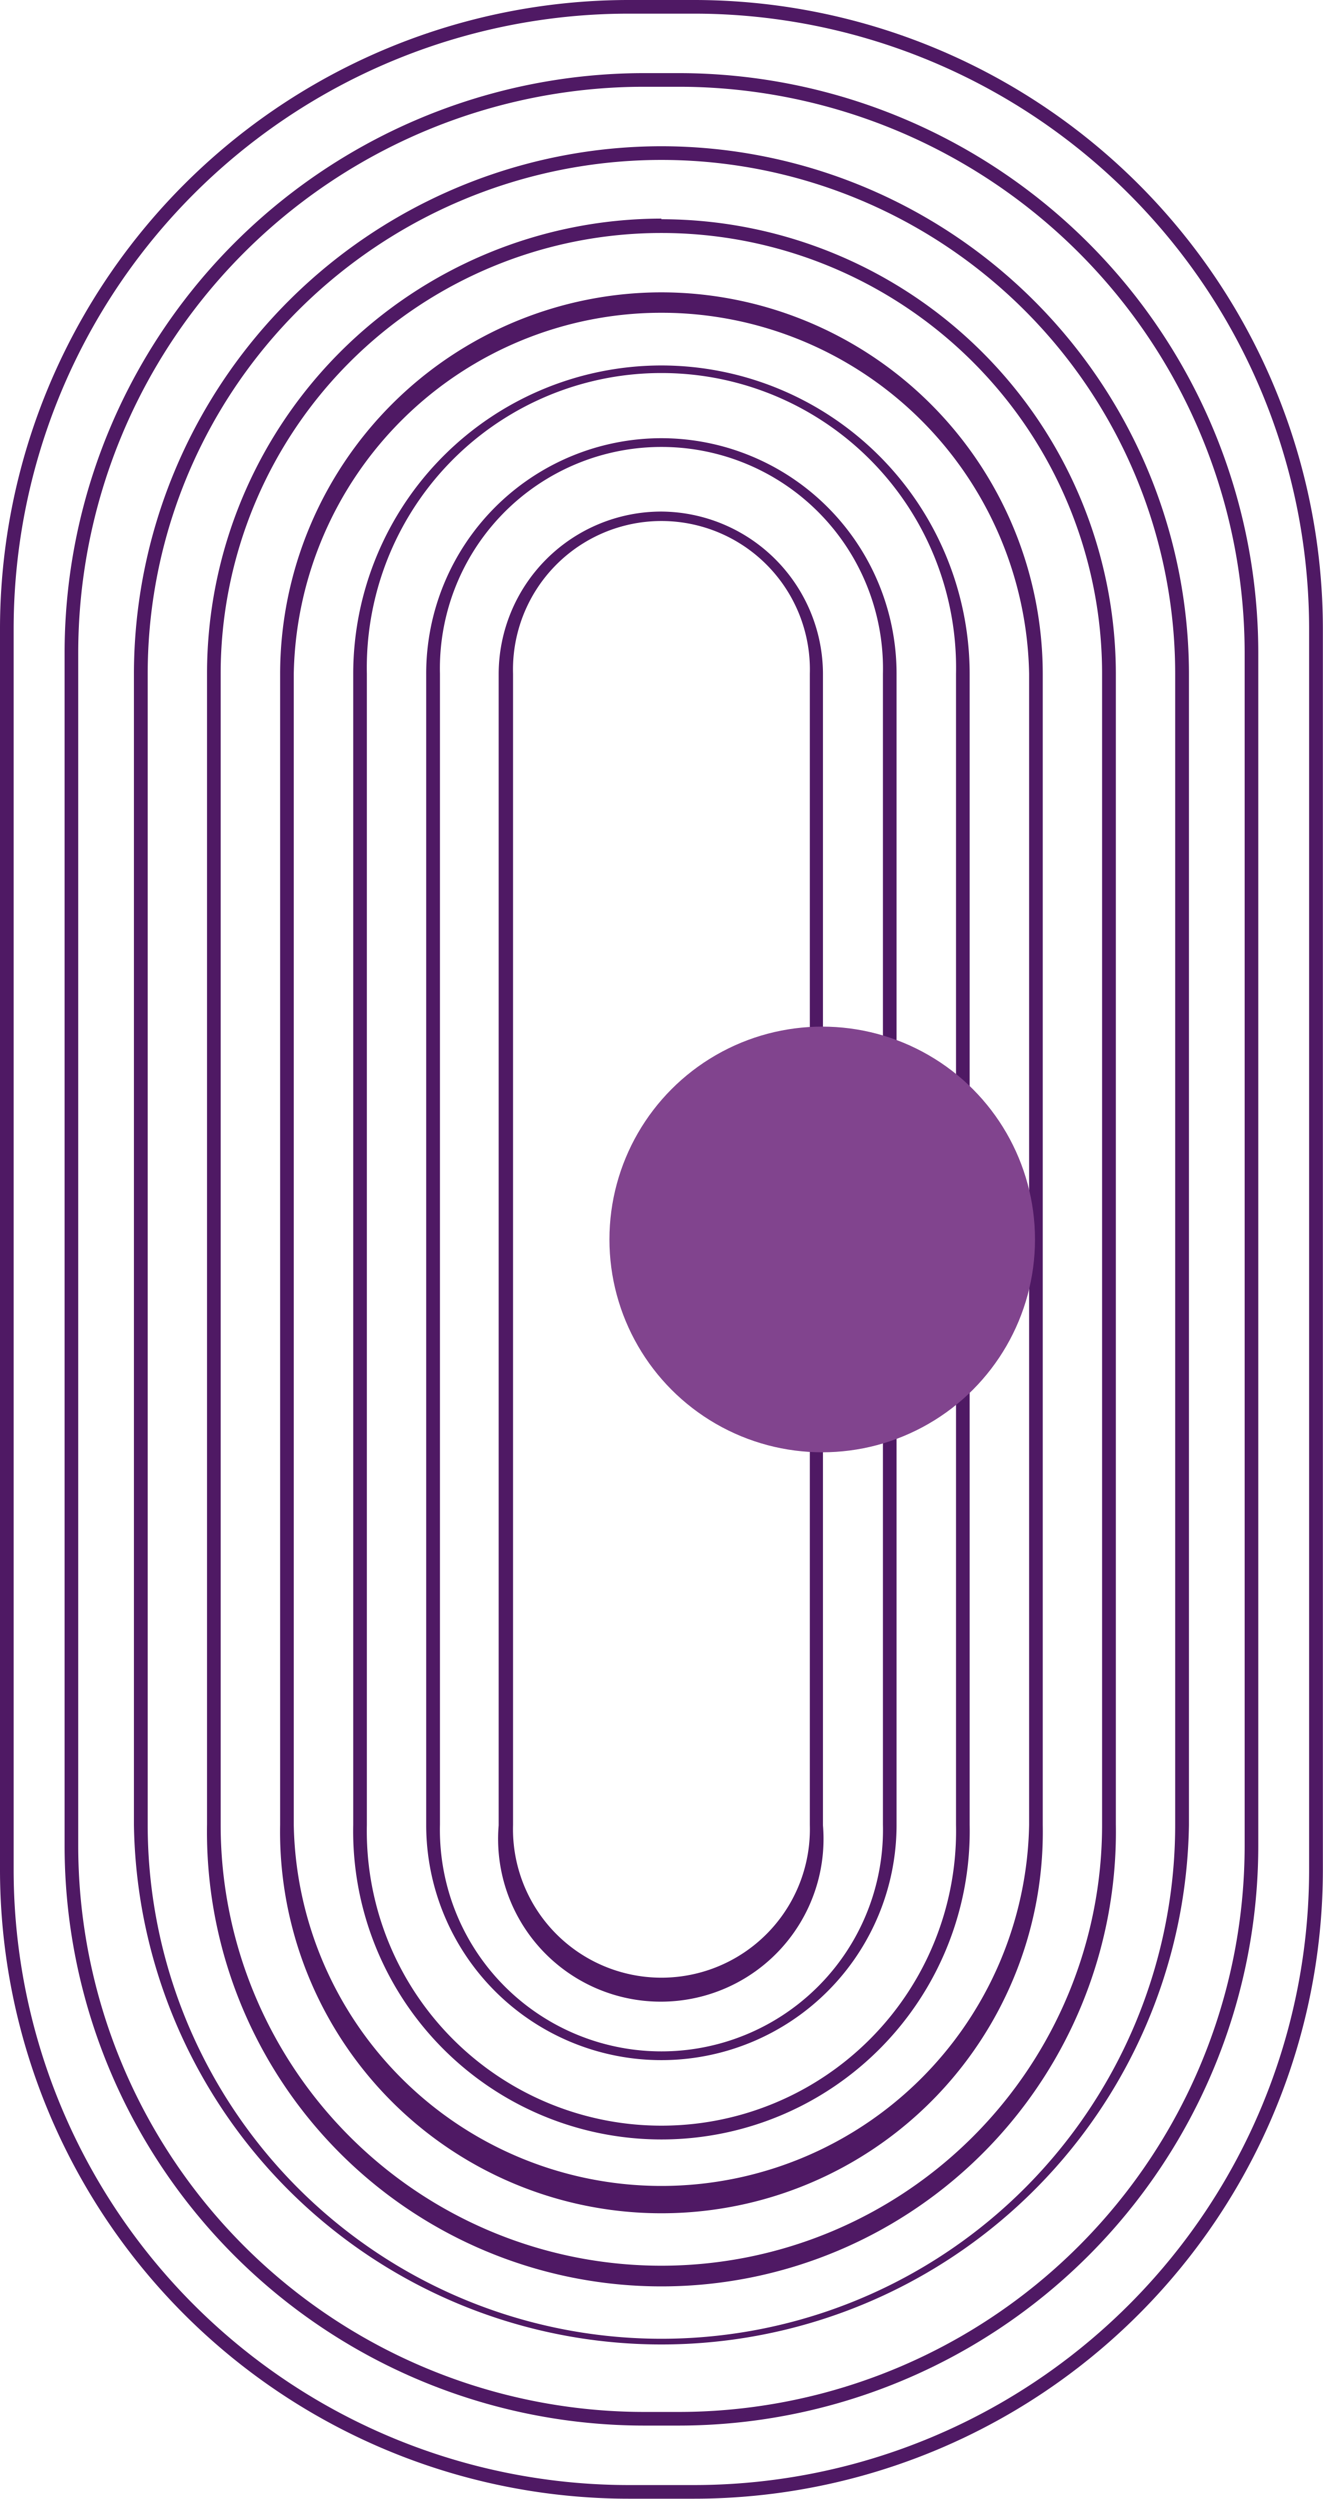
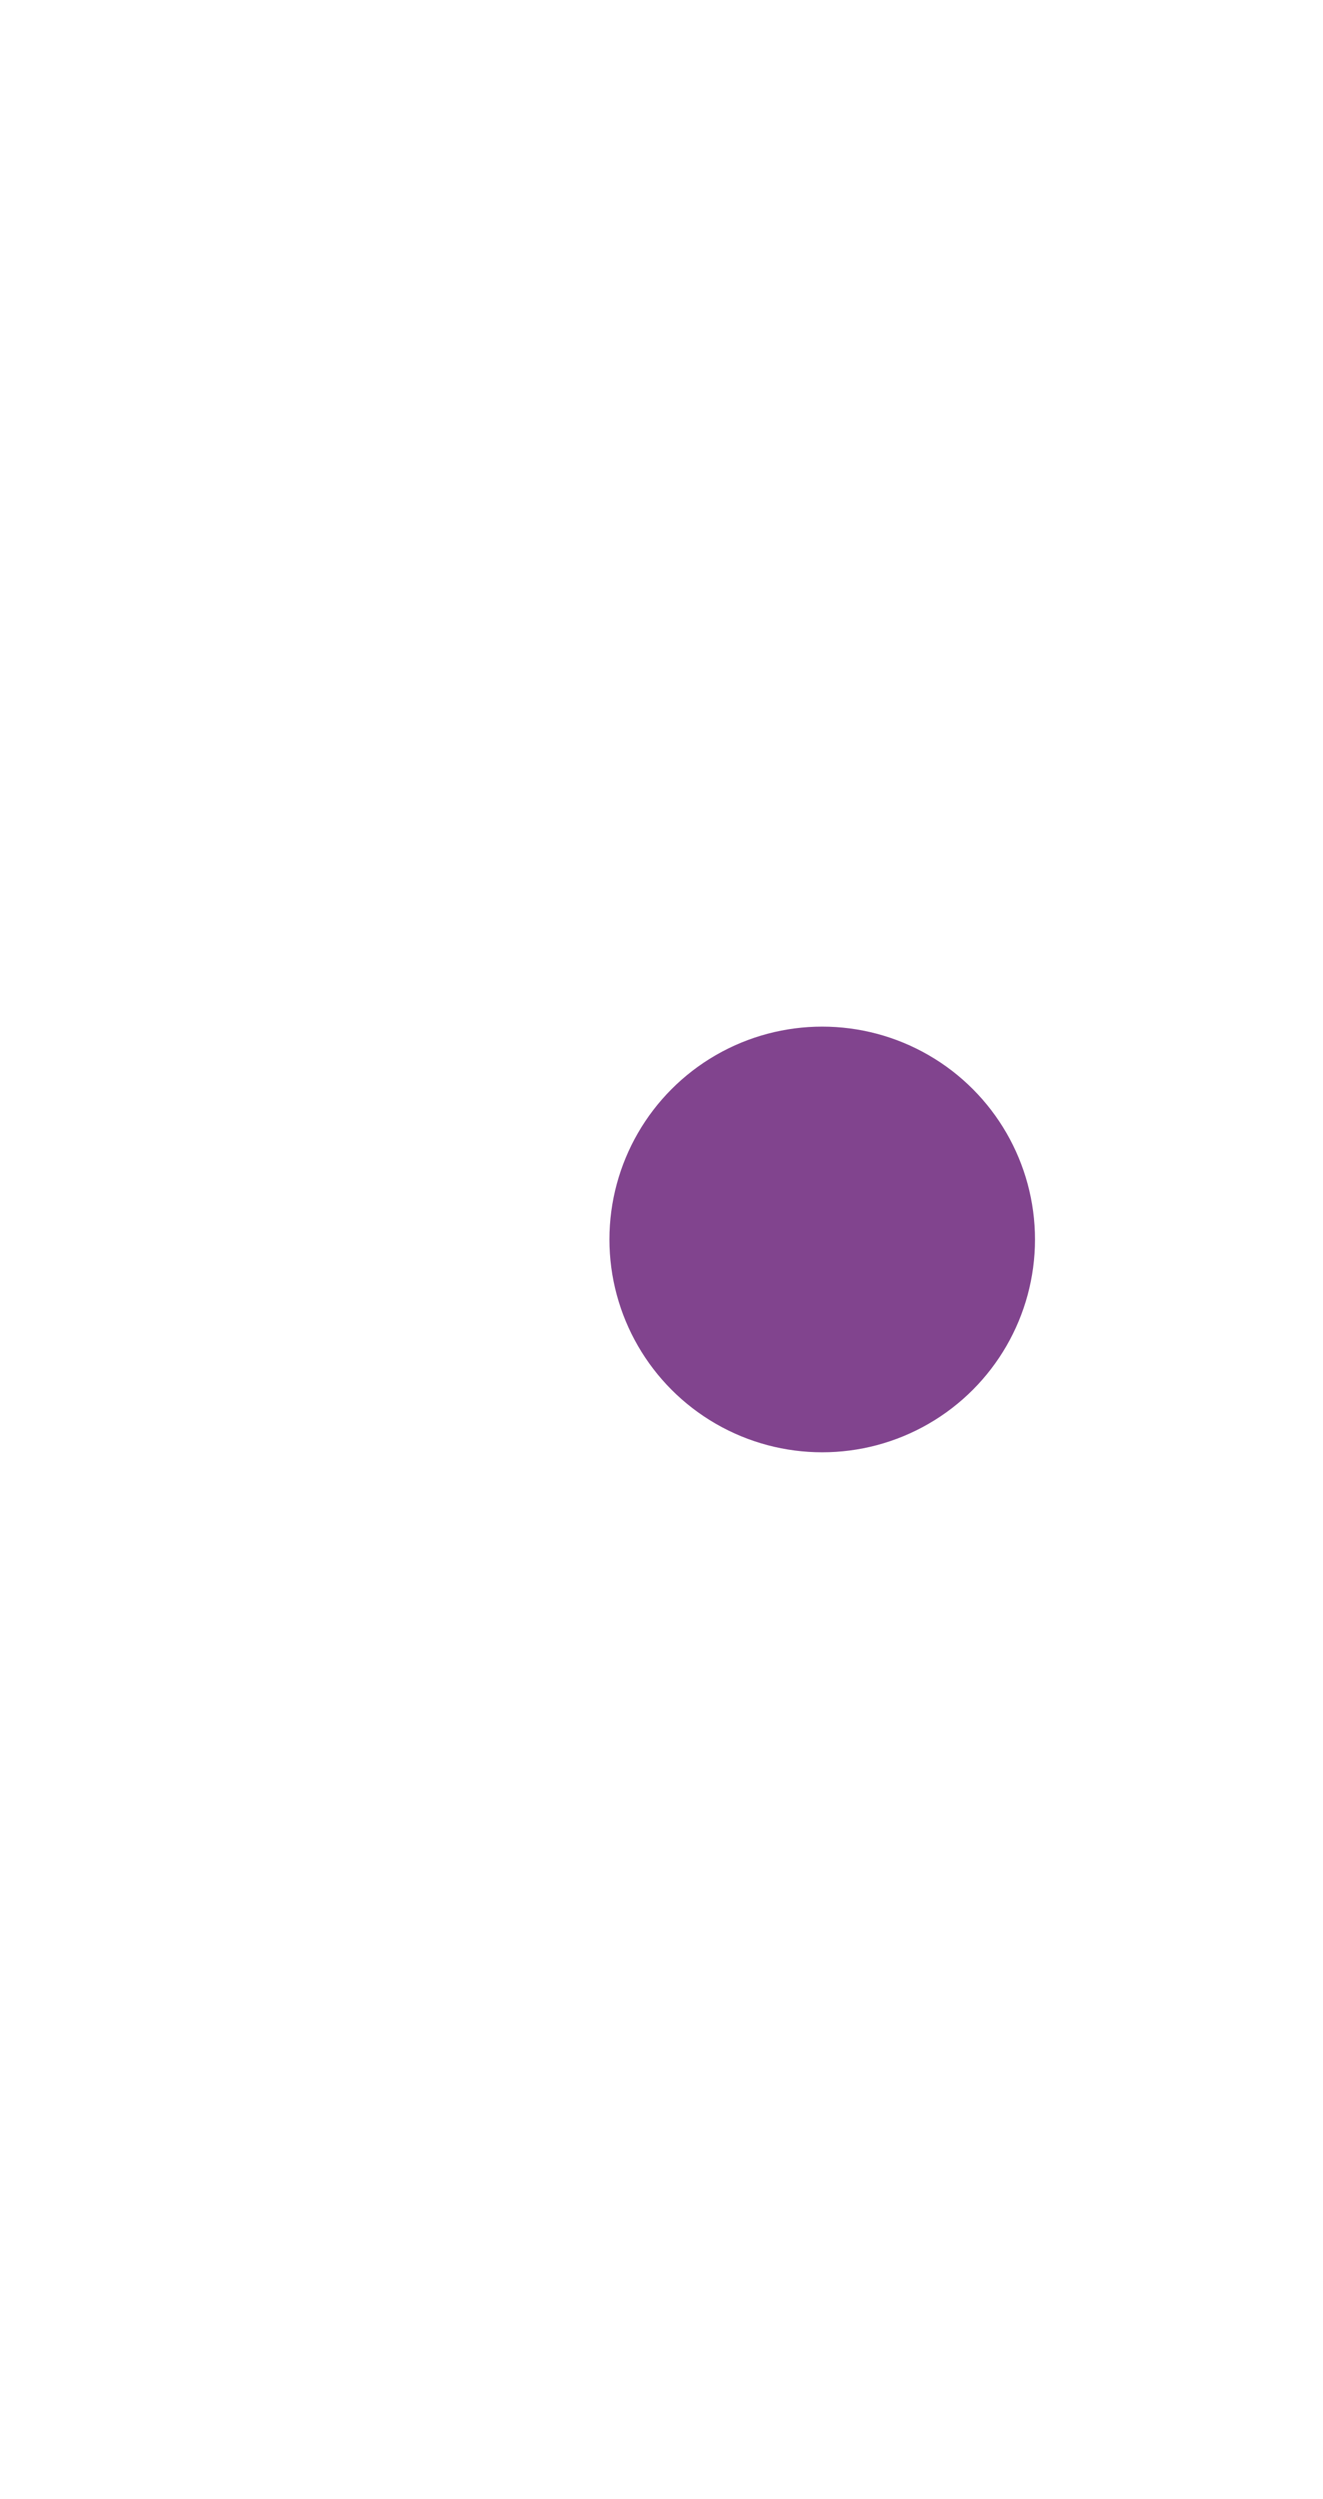
<svg xmlns="http://www.w3.org/2000/svg" data-name="Layer 1" fill="#000000" height="199.6" preserveAspectRatio="xMidYMid meet" version="1" viewBox="-0.0 -0.0 105.7 199.6" width="105.7" zoomAndPan="magnify">
  <g id="change1_1">
-     <path d="M52.84,35A18.81,18.81,0,0,0,34.05,53.82v91.94a18.79,18.79,0,1,0,37.58,0V53.82A18.81,18.81,0,0,0,52.84,35Zm17.7,110.73a17.7,17.7,0,1,1-35.39,0V53.82a17.7,17.7,0,1,1,35.39,0ZM52.84,40.86a13,13,0,0,0-13,13v91.94a13,13,0,1,0,25.91,0V53.82A13,13,0,0,0,52.84,40.86ZM64.7,145.76a11.86,11.86,0,1,1-23.71,0V53.82a11.86,11.86,0,1,1,23.71,0ZM55.49,0H50.2A50.26,50.26,0,0,0,0,50.2v99.18a50.26,50.26,0,0,0,50.2,50.2h5.29a50.26,50.26,0,0,0,50.2-50.2V50.2A50.26,50.26,0,0,0,55.49,0Zm49.1,149.38a49.16,49.16,0,0,1-49.1,49.11H50.2A49.16,49.16,0,0,1,1.09,149.38V50.2A49.16,49.16,0,0,1,50.2,1.09h5.29a49.16,49.16,0,0,1,49.1,49.11ZM54.25,5.84H51.44A46.33,46.33,0,0,0,5.16,52.12v95.34a46.33,46.33,0,0,0,46.28,46.28h2.81a46.33,46.33,0,0,0,46.28-46.28V52.12A46.33,46.33,0,0,0,54.25,5.84ZM99.44,147.46a45.24,45.24,0,0,1-45.19,45.19H51.44A45.24,45.24,0,0,1,6.25,147.46V52.12A45.24,45.24,0,0,1,51.44,6.93h2.81A45.24,45.24,0,0,1,99.44,52.12Zm-46.6-130a36.35,36.35,0,0,0-36.3,36.31v91.94a36.31,36.31,0,1,0,72.61,0V53.82A36.35,36.35,0,0,0,52.84,17.51ZM88.05,145.76a35.21,35.21,0,1,1-70.42,0V53.82a35.21,35.21,0,0,1,70.42,0ZM52.84,29.19A24.65,24.65,0,0,0,28.22,53.82v91.94a24.63,24.63,0,1,0,49.25,0V53.82A24.66,24.66,0,0,0,52.84,29.19ZM76.38,145.76a23.54,23.54,0,1,1-47.07,0V53.82a23.54,23.54,0,1,1,47.07,0ZM52.84,23.35A30.5,30.5,0,0,0,22.38,53.82v91.94a30.47,30.47,0,1,0,60.93,0V53.82A30.51,30.51,0,0,0,52.84,23.35ZM82.22,145.76a29.38,29.38,0,0,1-58.75,0V53.82a29.38,29.38,0,0,1,58.75,0ZM52.84,11.68A42.19,42.19,0,0,0,10.7,53.82v91.94a42.15,42.15,0,0,0,84.29,0V53.82A42.19,42.19,0,0,0,52.84,11.68ZM93.89,145.76a41,41,0,1,1-82.09,0V53.82a41,41,0,1,1,82.09,0Z" fill="#4f1964" />
-   </g>
+     </g>
  <g id="change2_1">
    <circle cx="65.69" cy="99" fill="#81448e" r="17" />
  </g>
</svg>